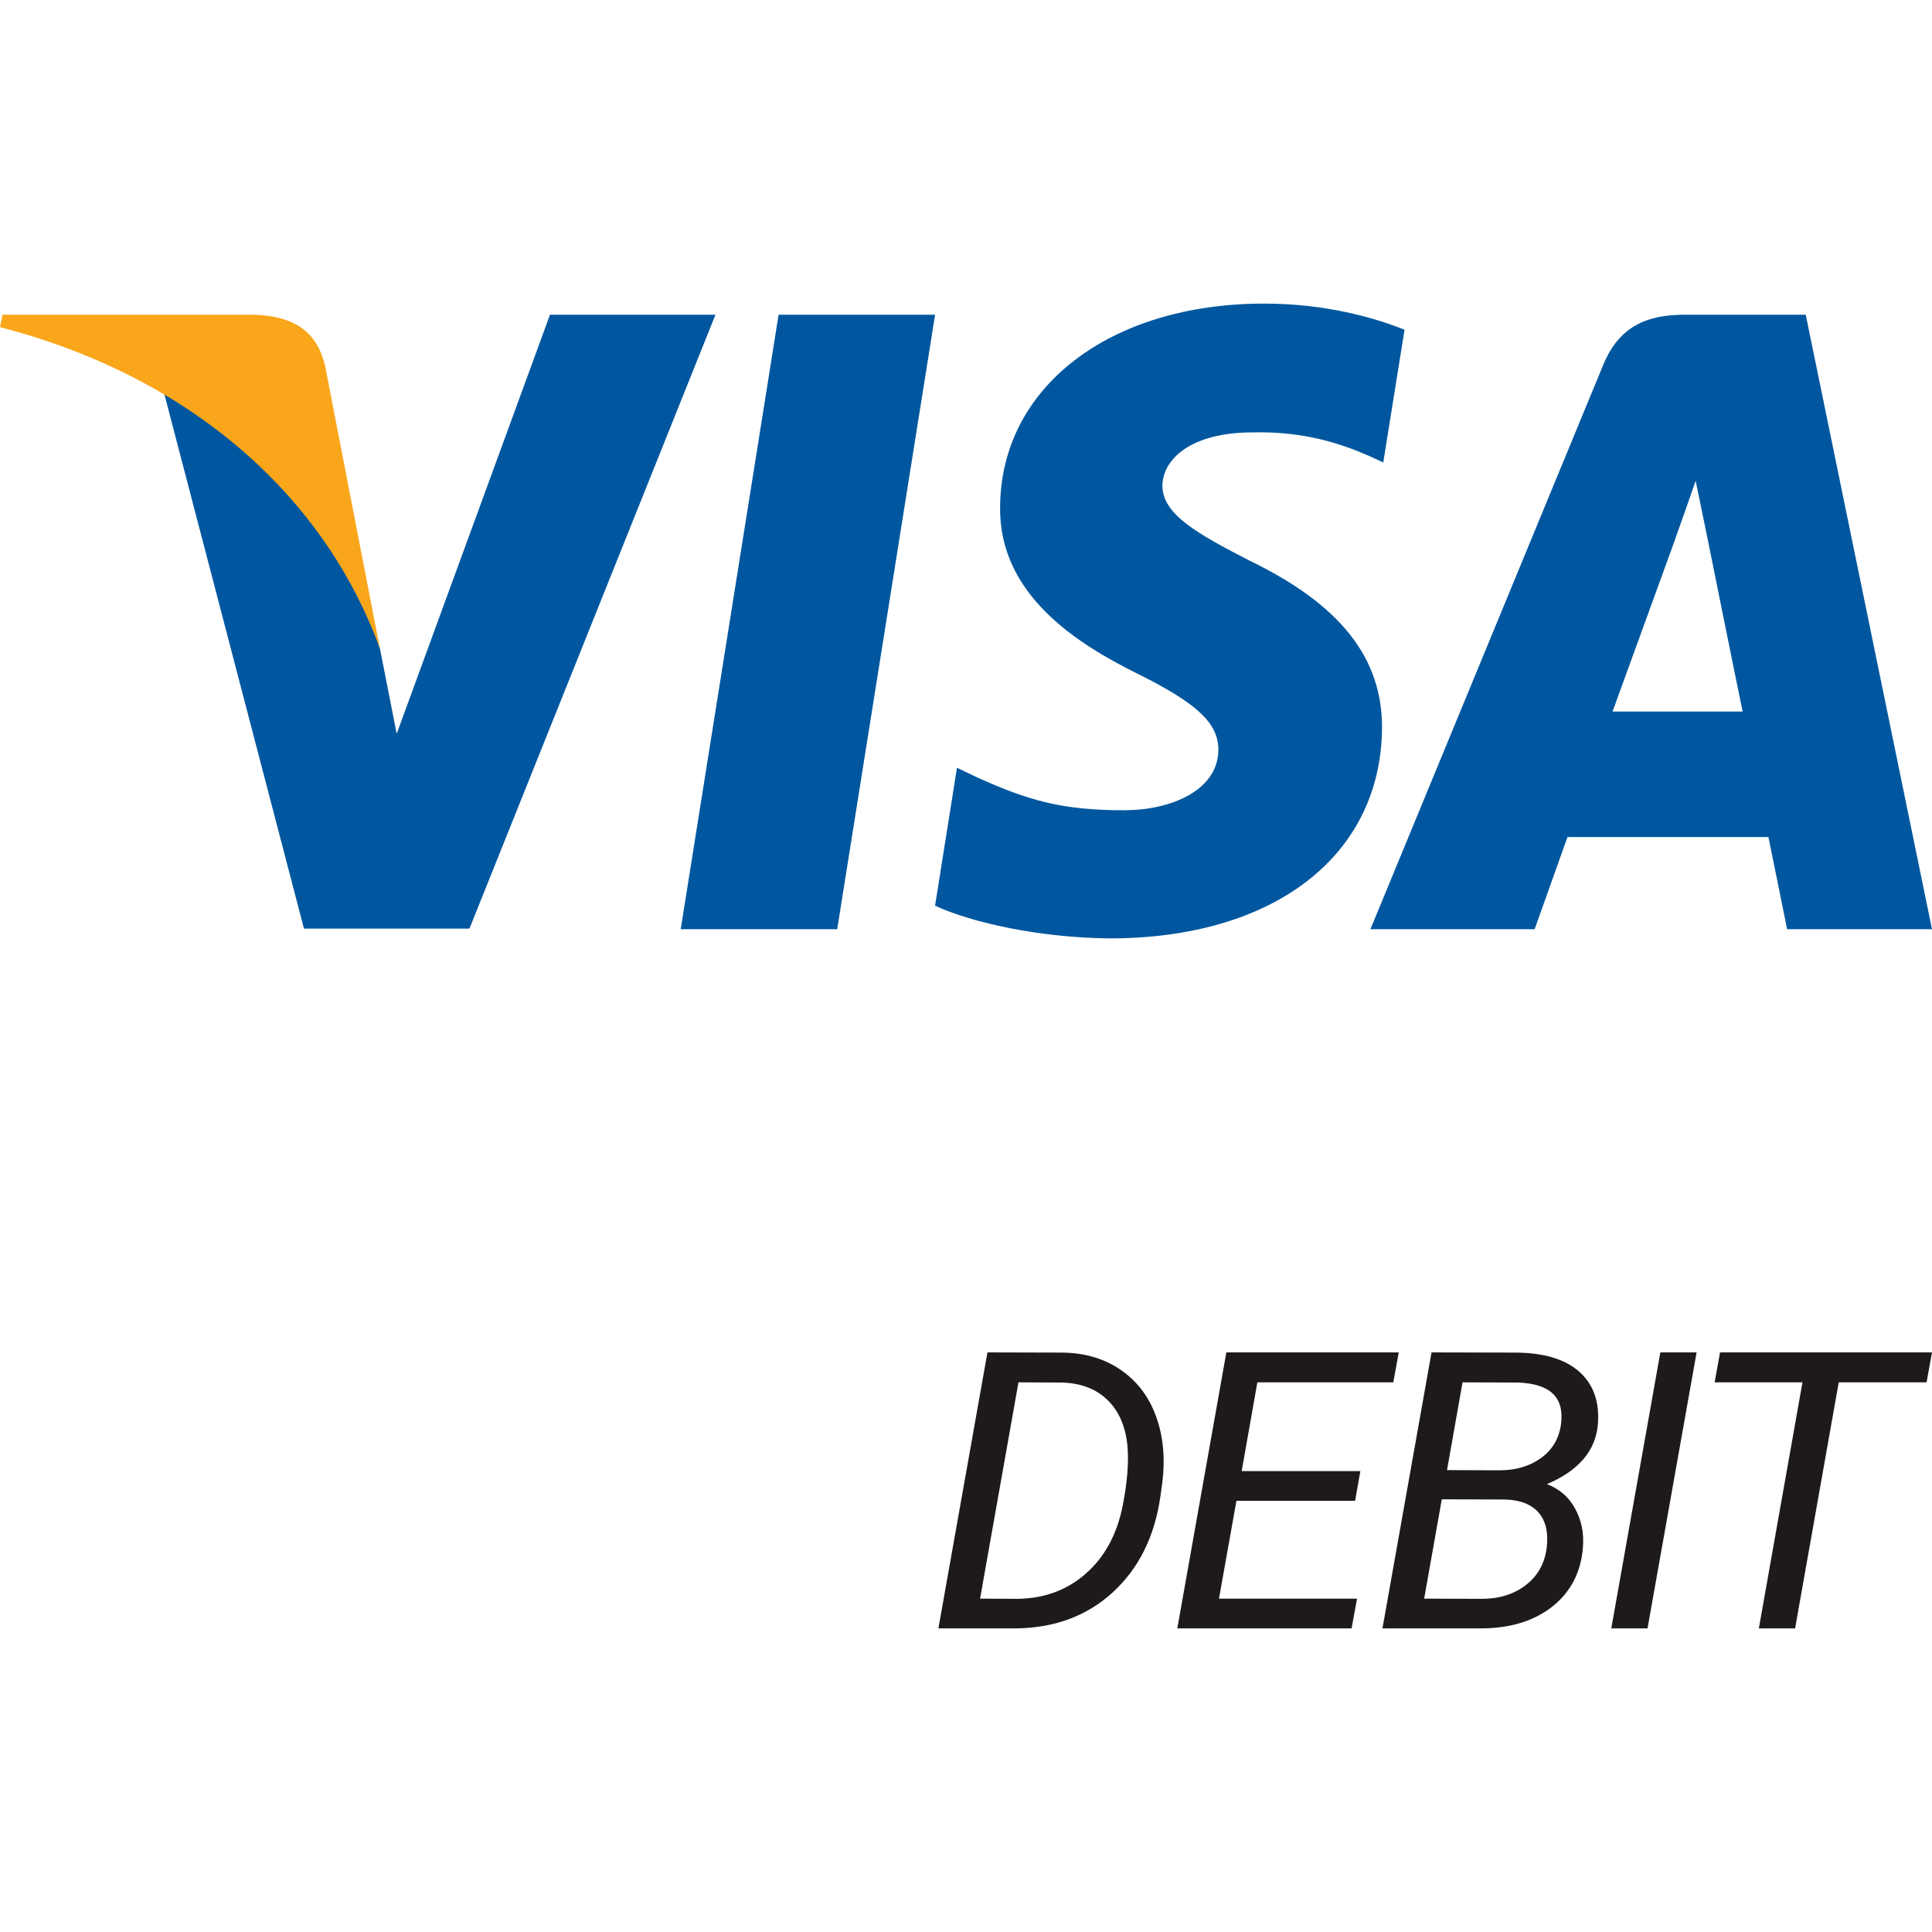
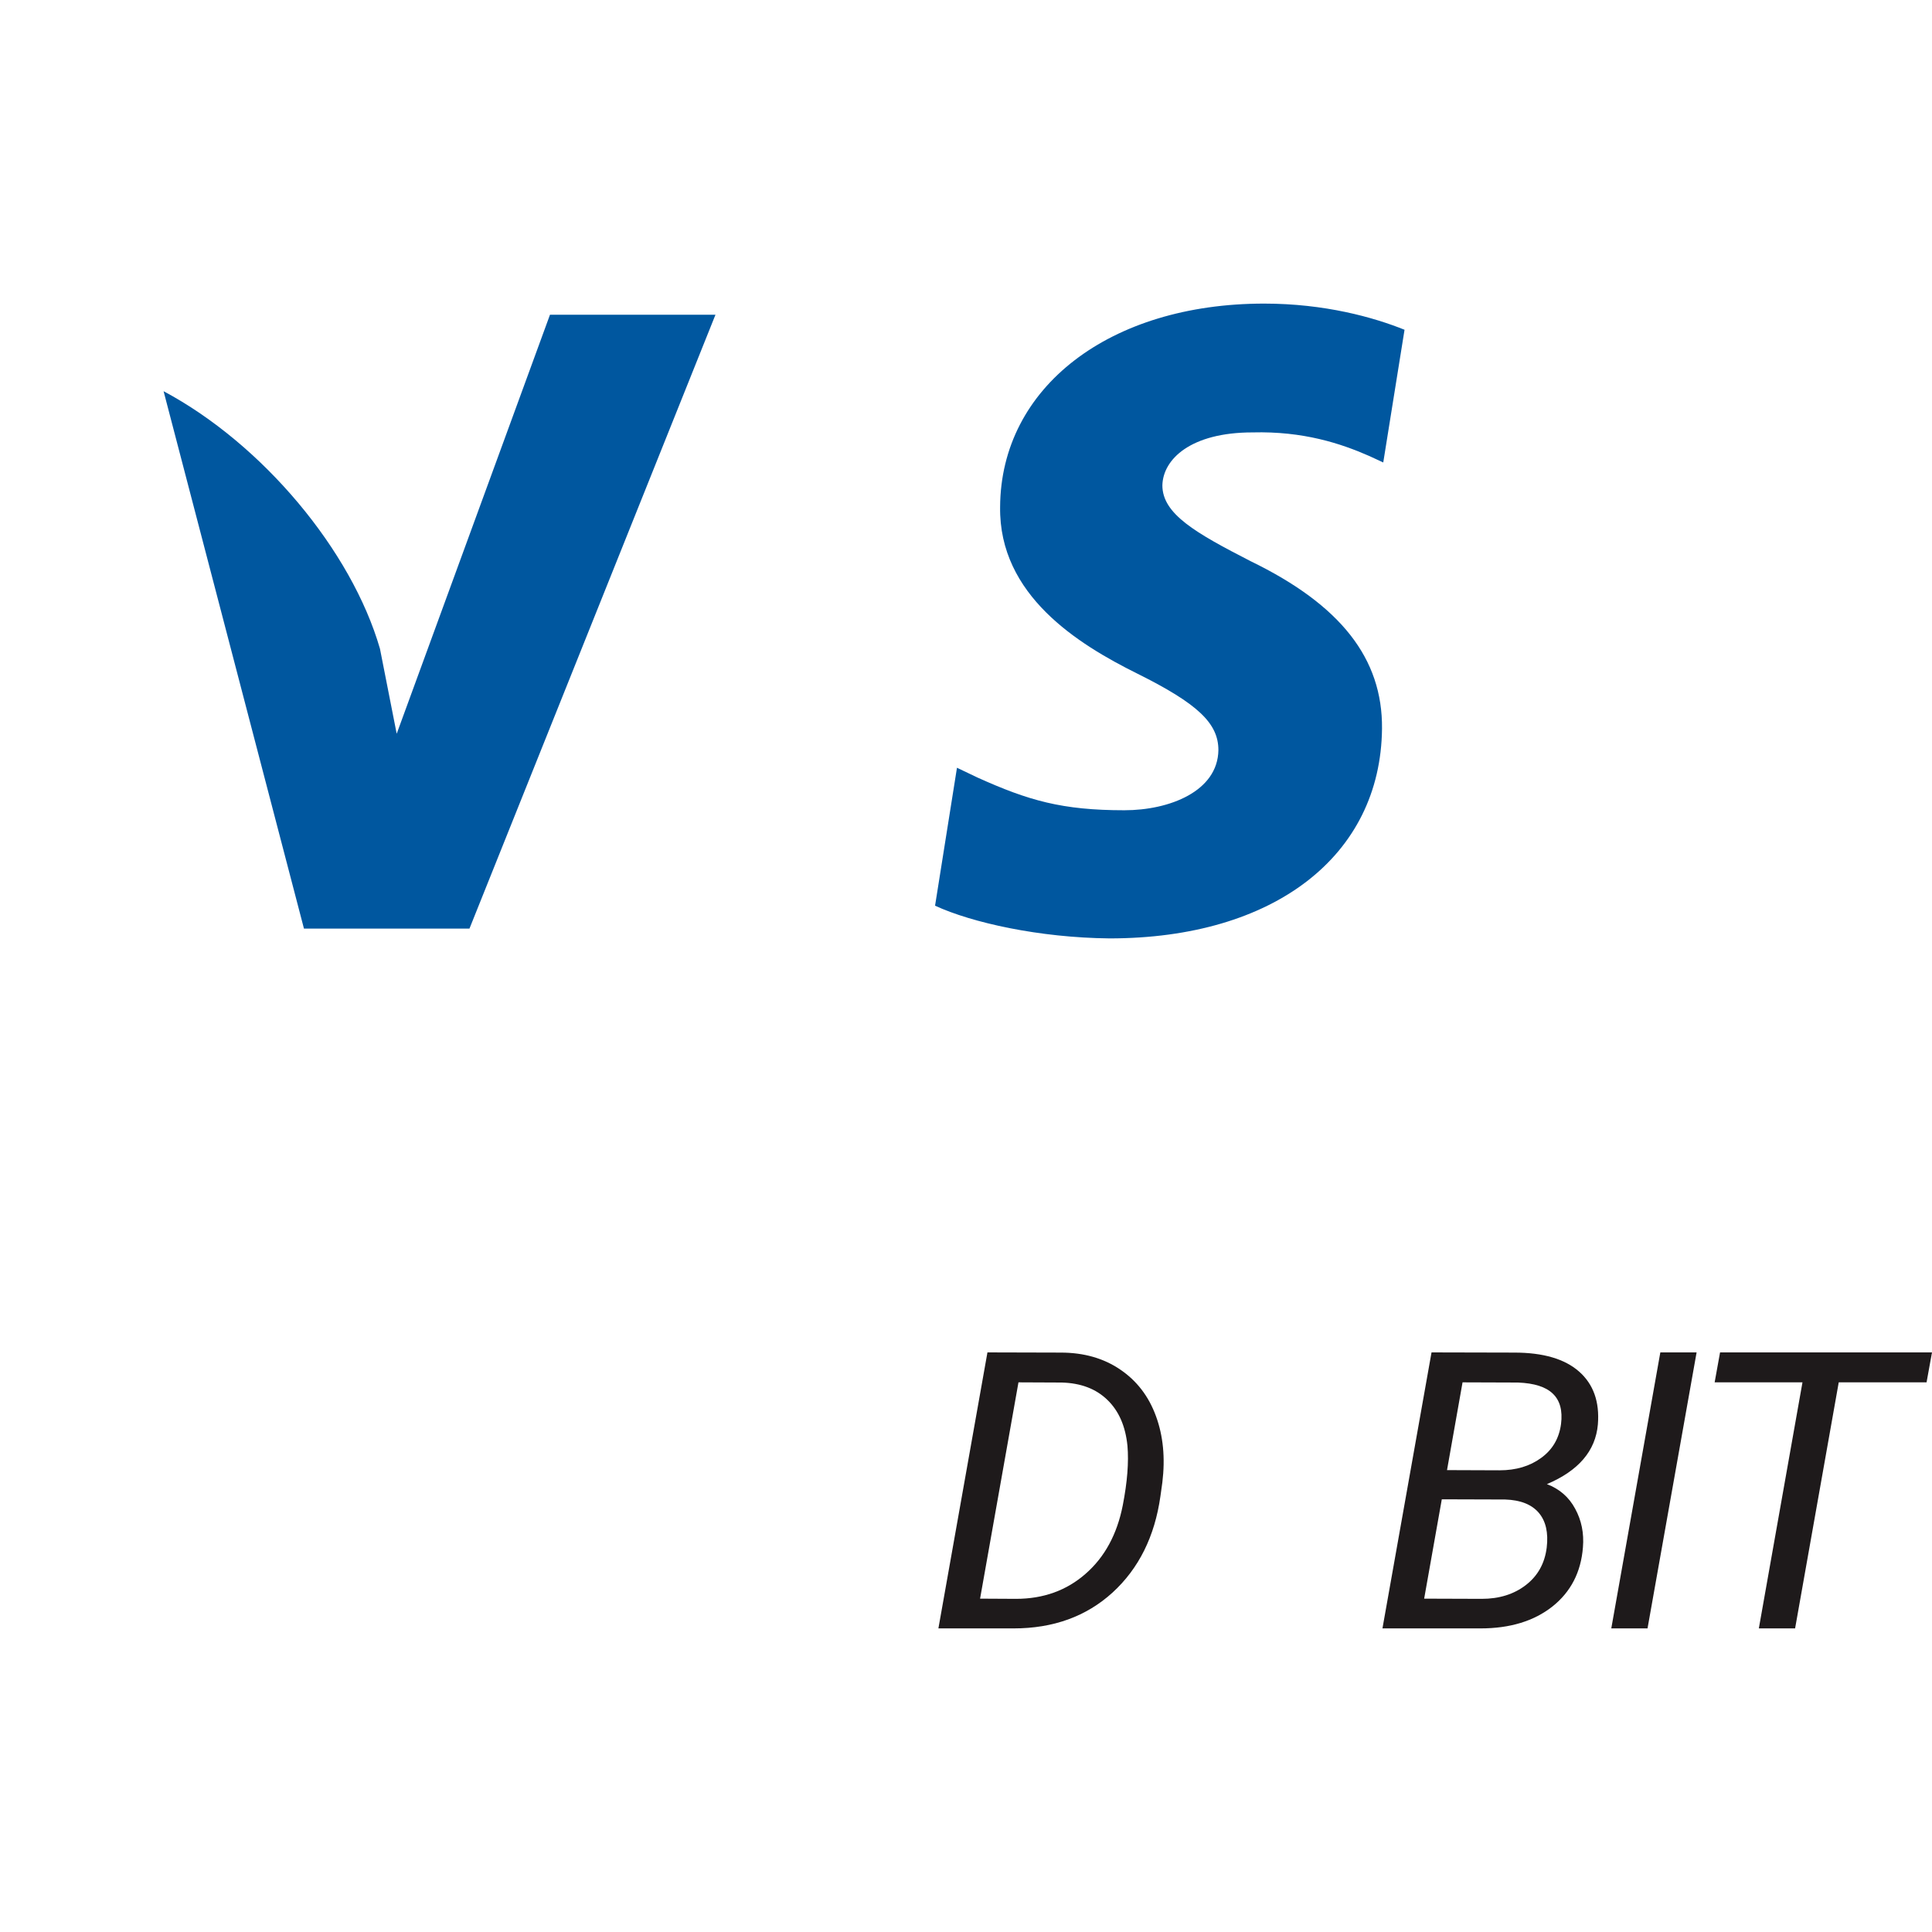
<svg xmlns="http://www.w3.org/2000/svg" width="70" height="70" viewBox="0 0 70 70" fill="none">
-   <path d="M30.333 33.668H24.663L28.21 11.403H33.88L30.333 33.668Z" fill="#00579F" />
  <path d="M50.889 11.948C49.771 11.497 47.997 11 45.803 11C40.203 11 36.26 14.032 36.236 18.366C36.189 21.564 39.059 23.34 41.206 24.406C43.399 25.496 44.145 26.207 44.145 27.178C44.123 28.67 42.372 29.357 40.74 29.357C38.476 29.357 37.263 29.003 35.419 28.173L34.673 27.817L33.879 32.815C35.209 33.43 37.659 33.976 40.203 34C46.153 34 50.027 31.015 50.073 26.396C50.095 23.862 48.58 21.92 45.313 20.333C43.33 19.314 42.115 18.627 42.115 17.585C42.138 16.637 43.142 15.667 45.381 15.667C47.224 15.619 48.579 16.069 49.605 16.519L50.118 16.756L50.889 11.948Z" fill="#00579F" />
-   <path d="M58.426 25.78C58.893 24.501 60.69 19.551 60.69 19.551C60.666 19.598 61.156 18.248 61.436 17.419L61.832 19.338C61.832 19.338 62.906 24.667 63.139 25.78C62.253 25.78 59.546 25.78 58.426 25.78ZM65.425 11.403H61.039C59.687 11.403 58.659 11.806 58.075 13.251L49.653 33.667H55.602C55.602 33.667 56.582 30.919 56.793 30.328C57.445 30.328 63.233 30.328 64.073 30.328C64.236 31.109 64.75 33.667 64.75 33.667H70L65.425 11.403Z" fill="#00579F" />
  <path d="M19.927 11.403L14.373 26.585L13.767 23.506C12.74 19.953 9.52 16.093 5.927 14.174L11.013 33.644H17.01L25.923 11.403H19.927Z" fill="#00579F" />
-   <path d="M9.217 11.403H0.093L0 11.853C7.117 13.701 11.83 18.154 13.766 23.507L11.783 13.275C11.457 11.853 10.453 11.45 9.217 11.403Z" fill="#FAA61A" />
  <path d="M34 59L35.777 49L38.433 49.007C39.267 49.007 39.983 49.211 40.583 49.618C41.187 50.026 41.62 50.589 41.882 51.308C42.145 52.022 42.222 52.823 42.114 53.712L42.044 54.213C41.838 55.669 41.26 56.832 40.309 57.702C39.358 58.567 38.164 59 36.726 59H34ZM36.901 50.085L35.51 57.922L36.81 57.929C37.803 57.929 38.644 57.626 39.332 57.022C40.025 56.418 40.475 55.589 40.681 54.536C40.845 53.693 40.901 52.977 40.85 52.386C40.779 51.676 40.538 51.122 40.126 50.724C39.714 50.321 39.161 50.11 38.468 50.092L36.901 50.085Z" fill="#1E1A1B" />
-   <path d="M49.098 54.378H44.798L44.166 57.922H49.168L48.971 59H42.656L44.433 49H50.679L50.482 50.085H45.557L44.988 53.3H49.288L49.098 54.378Z" fill="#1E1A1B" />
  <path d="M50.089 59L51.867 49L54.866 49.007C55.911 49.007 56.693 49.236 57.213 49.694C57.733 50.152 57.96 50.79 57.894 51.61C57.81 52.567 57.194 53.288 56.047 53.773C56.506 53.947 56.847 54.245 57.072 54.666C57.302 55.087 57.395 55.552 57.353 56.06C57.283 56.962 56.913 57.679 56.243 58.21C55.574 58.737 54.707 59 53.644 59H50.089ZM52.239 54.323L51.6 57.922L53.686 57.929C54.323 57.929 54.857 57.761 55.288 57.427C55.719 57.093 55.969 56.642 56.04 56.074C56.105 55.534 56.009 55.113 55.752 54.81C55.494 54.508 55.089 54.348 54.536 54.33L52.239 54.323ZM52.428 53.265L54.332 53.272C54.927 53.272 55.428 53.123 55.836 52.825C56.248 52.528 56.489 52.118 56.559 51.596C56.62 51.111 56.522 50.745 56.264 50.497C56.011 50.25 55.59 50.115 55 50.092L52.991 50.085L52.428 53.265Z" fill="#1E1A1B" />
  <path d="M59.693 59H58.38L60.157 49H61.471L59.693 59Z" fill="#1E1A1B" />
  <path d="M69.803 50.085H66.621L65.04 59H63.726L65.307 50.085H62.125L62.321 49H70L69.803 50.085Z" fill="#1E1A1B" />
</svg>